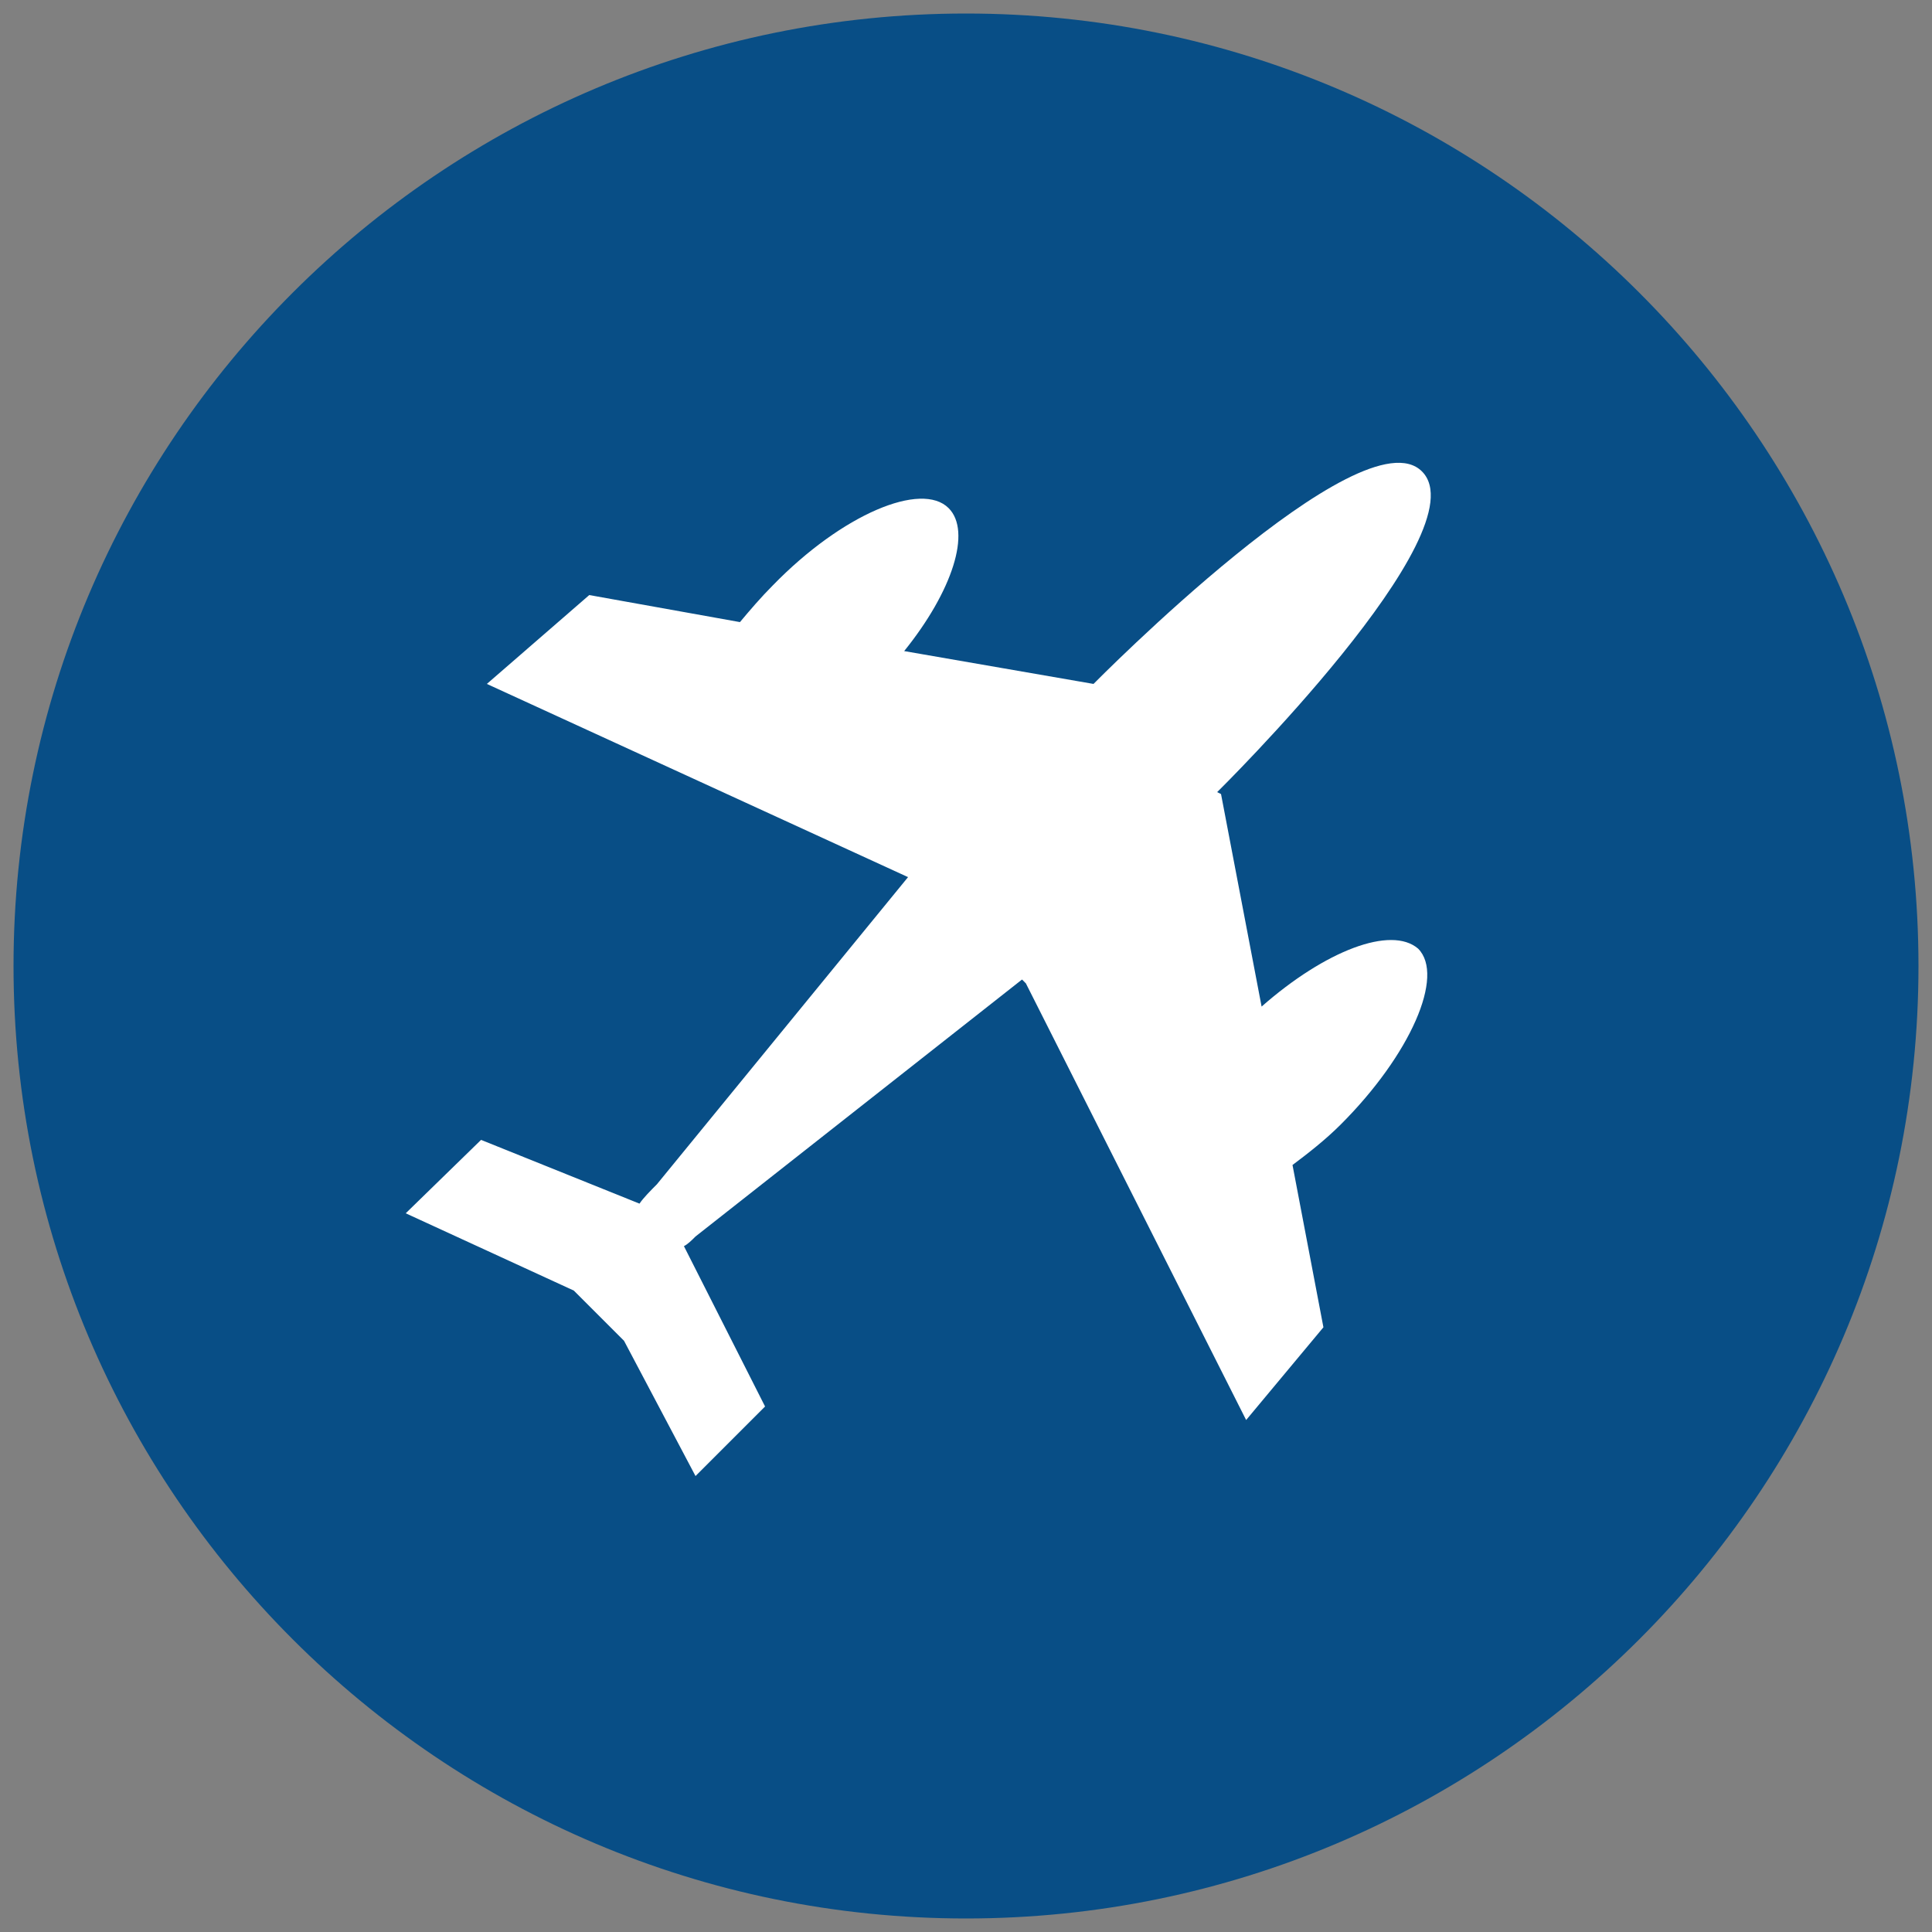
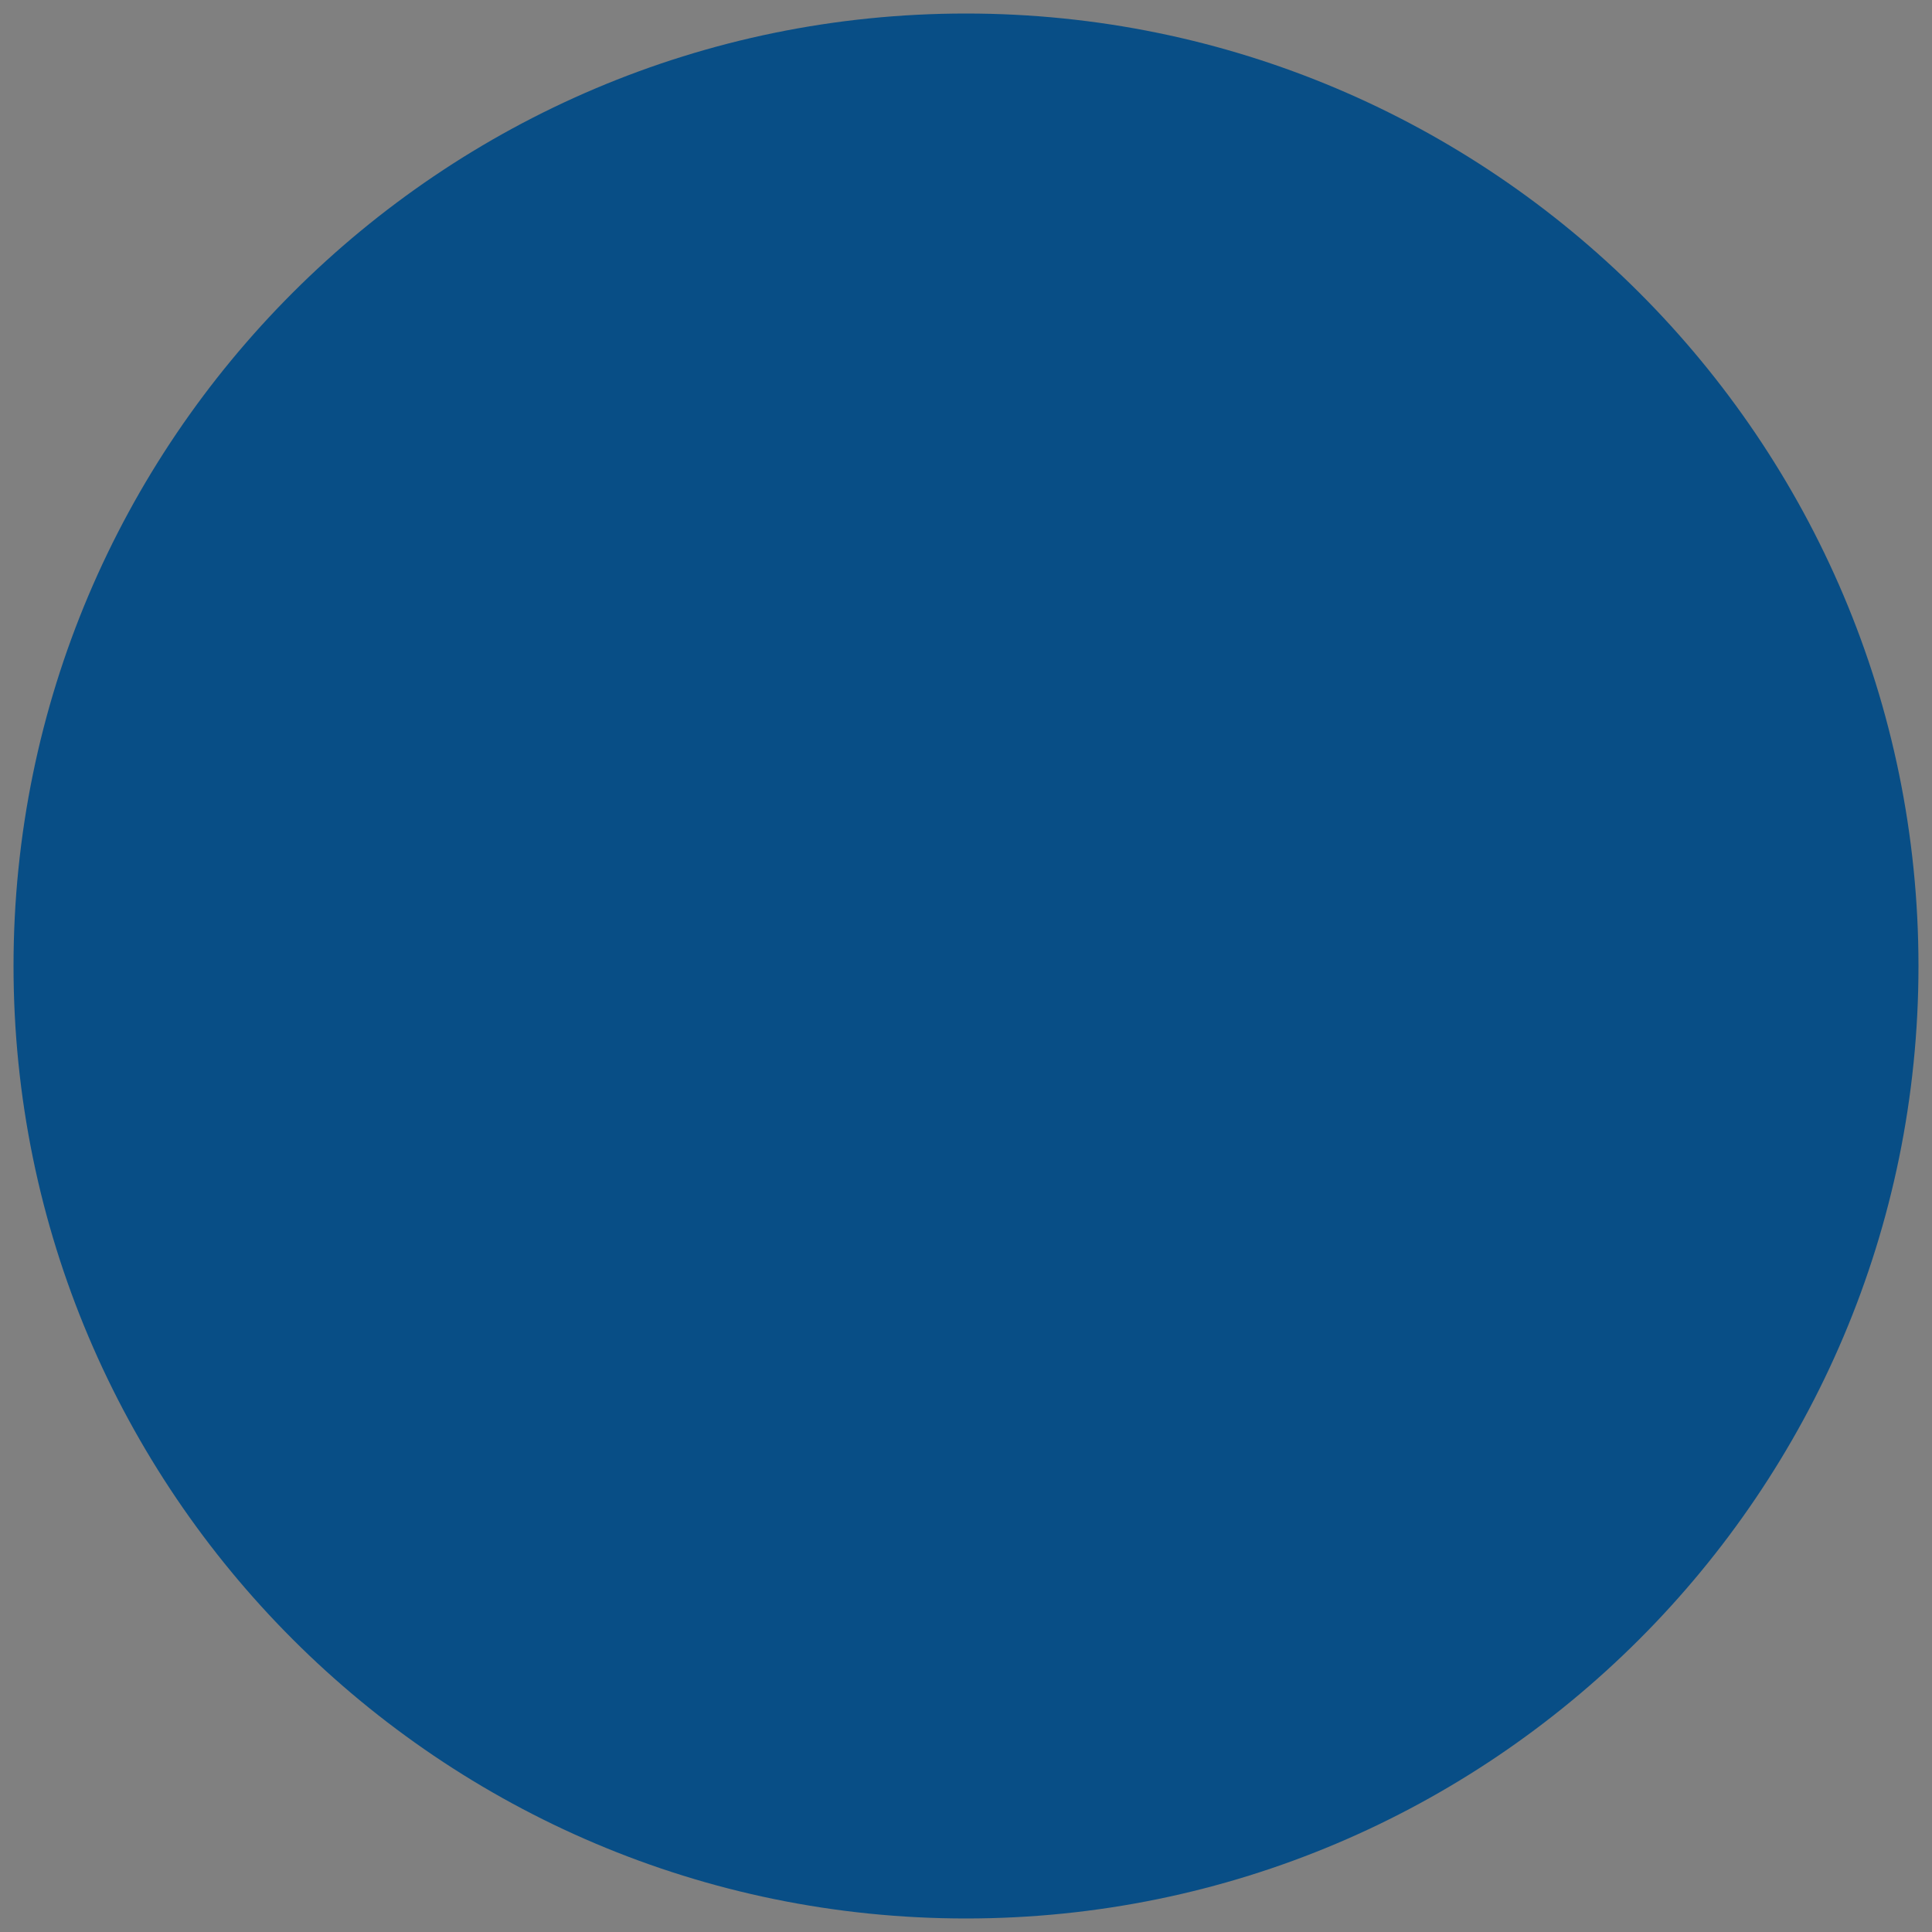
<svg xmlns="http://www.w3.org/2000/svg" version="1.1" id="Layer_1" x="0px" y="0px" viewBox="0 0 100 100" style="enable-background:new 0 0 100 100;" xml:space="preserve">
  <rect x="0" y="0" width="100" height="100" fill="#808080" stroke="none" />
  <style type="text/css">
	.st0{fill:#084E86;}
	.st1{fill:#FFFFFF;}
</style>
  <path class="st0" d="M50,0.7C22.8,0.7,0.7,22.8,0.7,50c0,27.2,22.1,49.3,49.3,49.3S99.3,77.2,99.3,50C99.3,22.8,77.2,0.7,50,0.7z" />
  <g>
    <g>
-       <path class="st1" d="M65.3,52.1l-2.1-11L63,41c0,0,13.7-13.5,10.6-16.6s-17,11-17,11l-9.8-1.7c2.5-3.1,3.5-6.2,2.3-7.4    c-1.4-1.4-5.5,0.3-9.1,4c-0.6,0.6-1.2,1.3-1.7,1.9l-7.8-1.4l-5.3,4.6l21.8,10L34,61.3c-0.3,0.3-0.7,0.7-0.9,1L24.9,59L21,62.8    l8.7,4l2.6,2.6l3.7,7l3.6-3.6l-4.2-8.3c0.2-0.1,0.4-0.3,0.6-0.5l16.9-13.3l0.2,0.2l11.4,22.6l4-4.8l-1.6-8.4    c0.8-0.6,1.7-1.3,2.5-2.1c3.6-3.6,5.4-7.7,4-9.1C72,47.9,68.6,49.2,65.3,52.1L65.3,52.1z M65.3,52.1" />
-     </g>
+       </g>
  </g>
</svg>